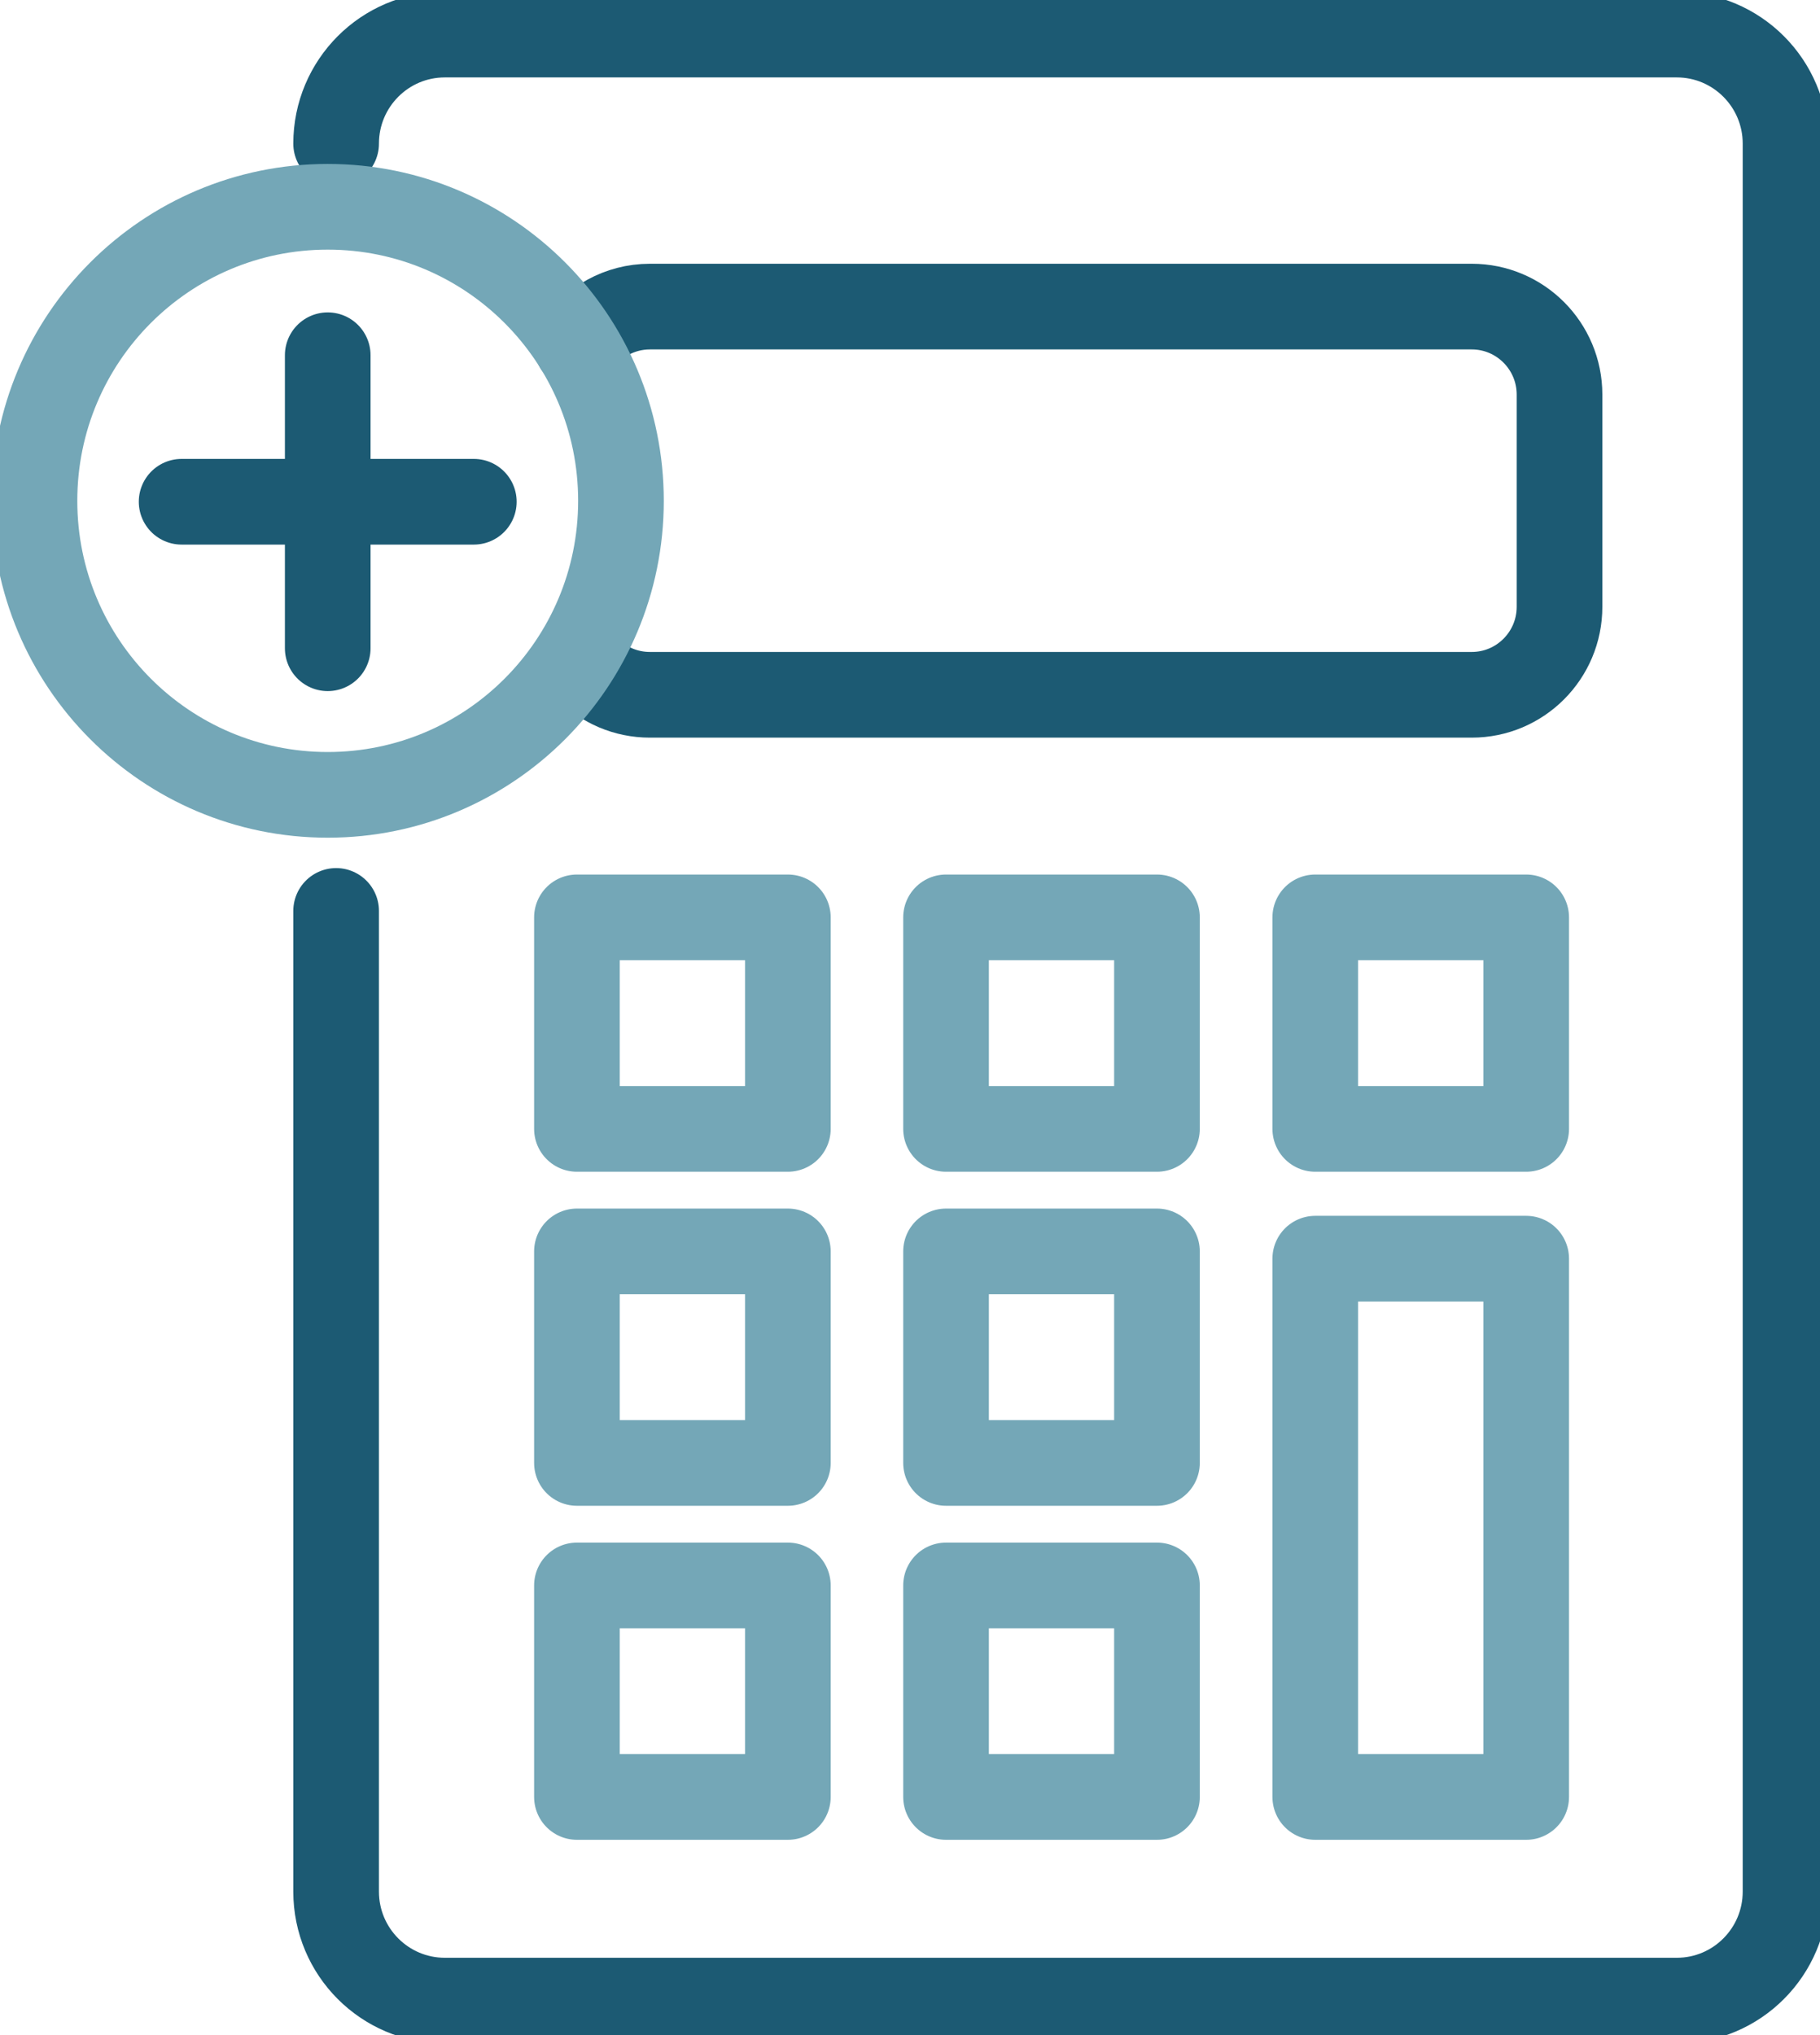
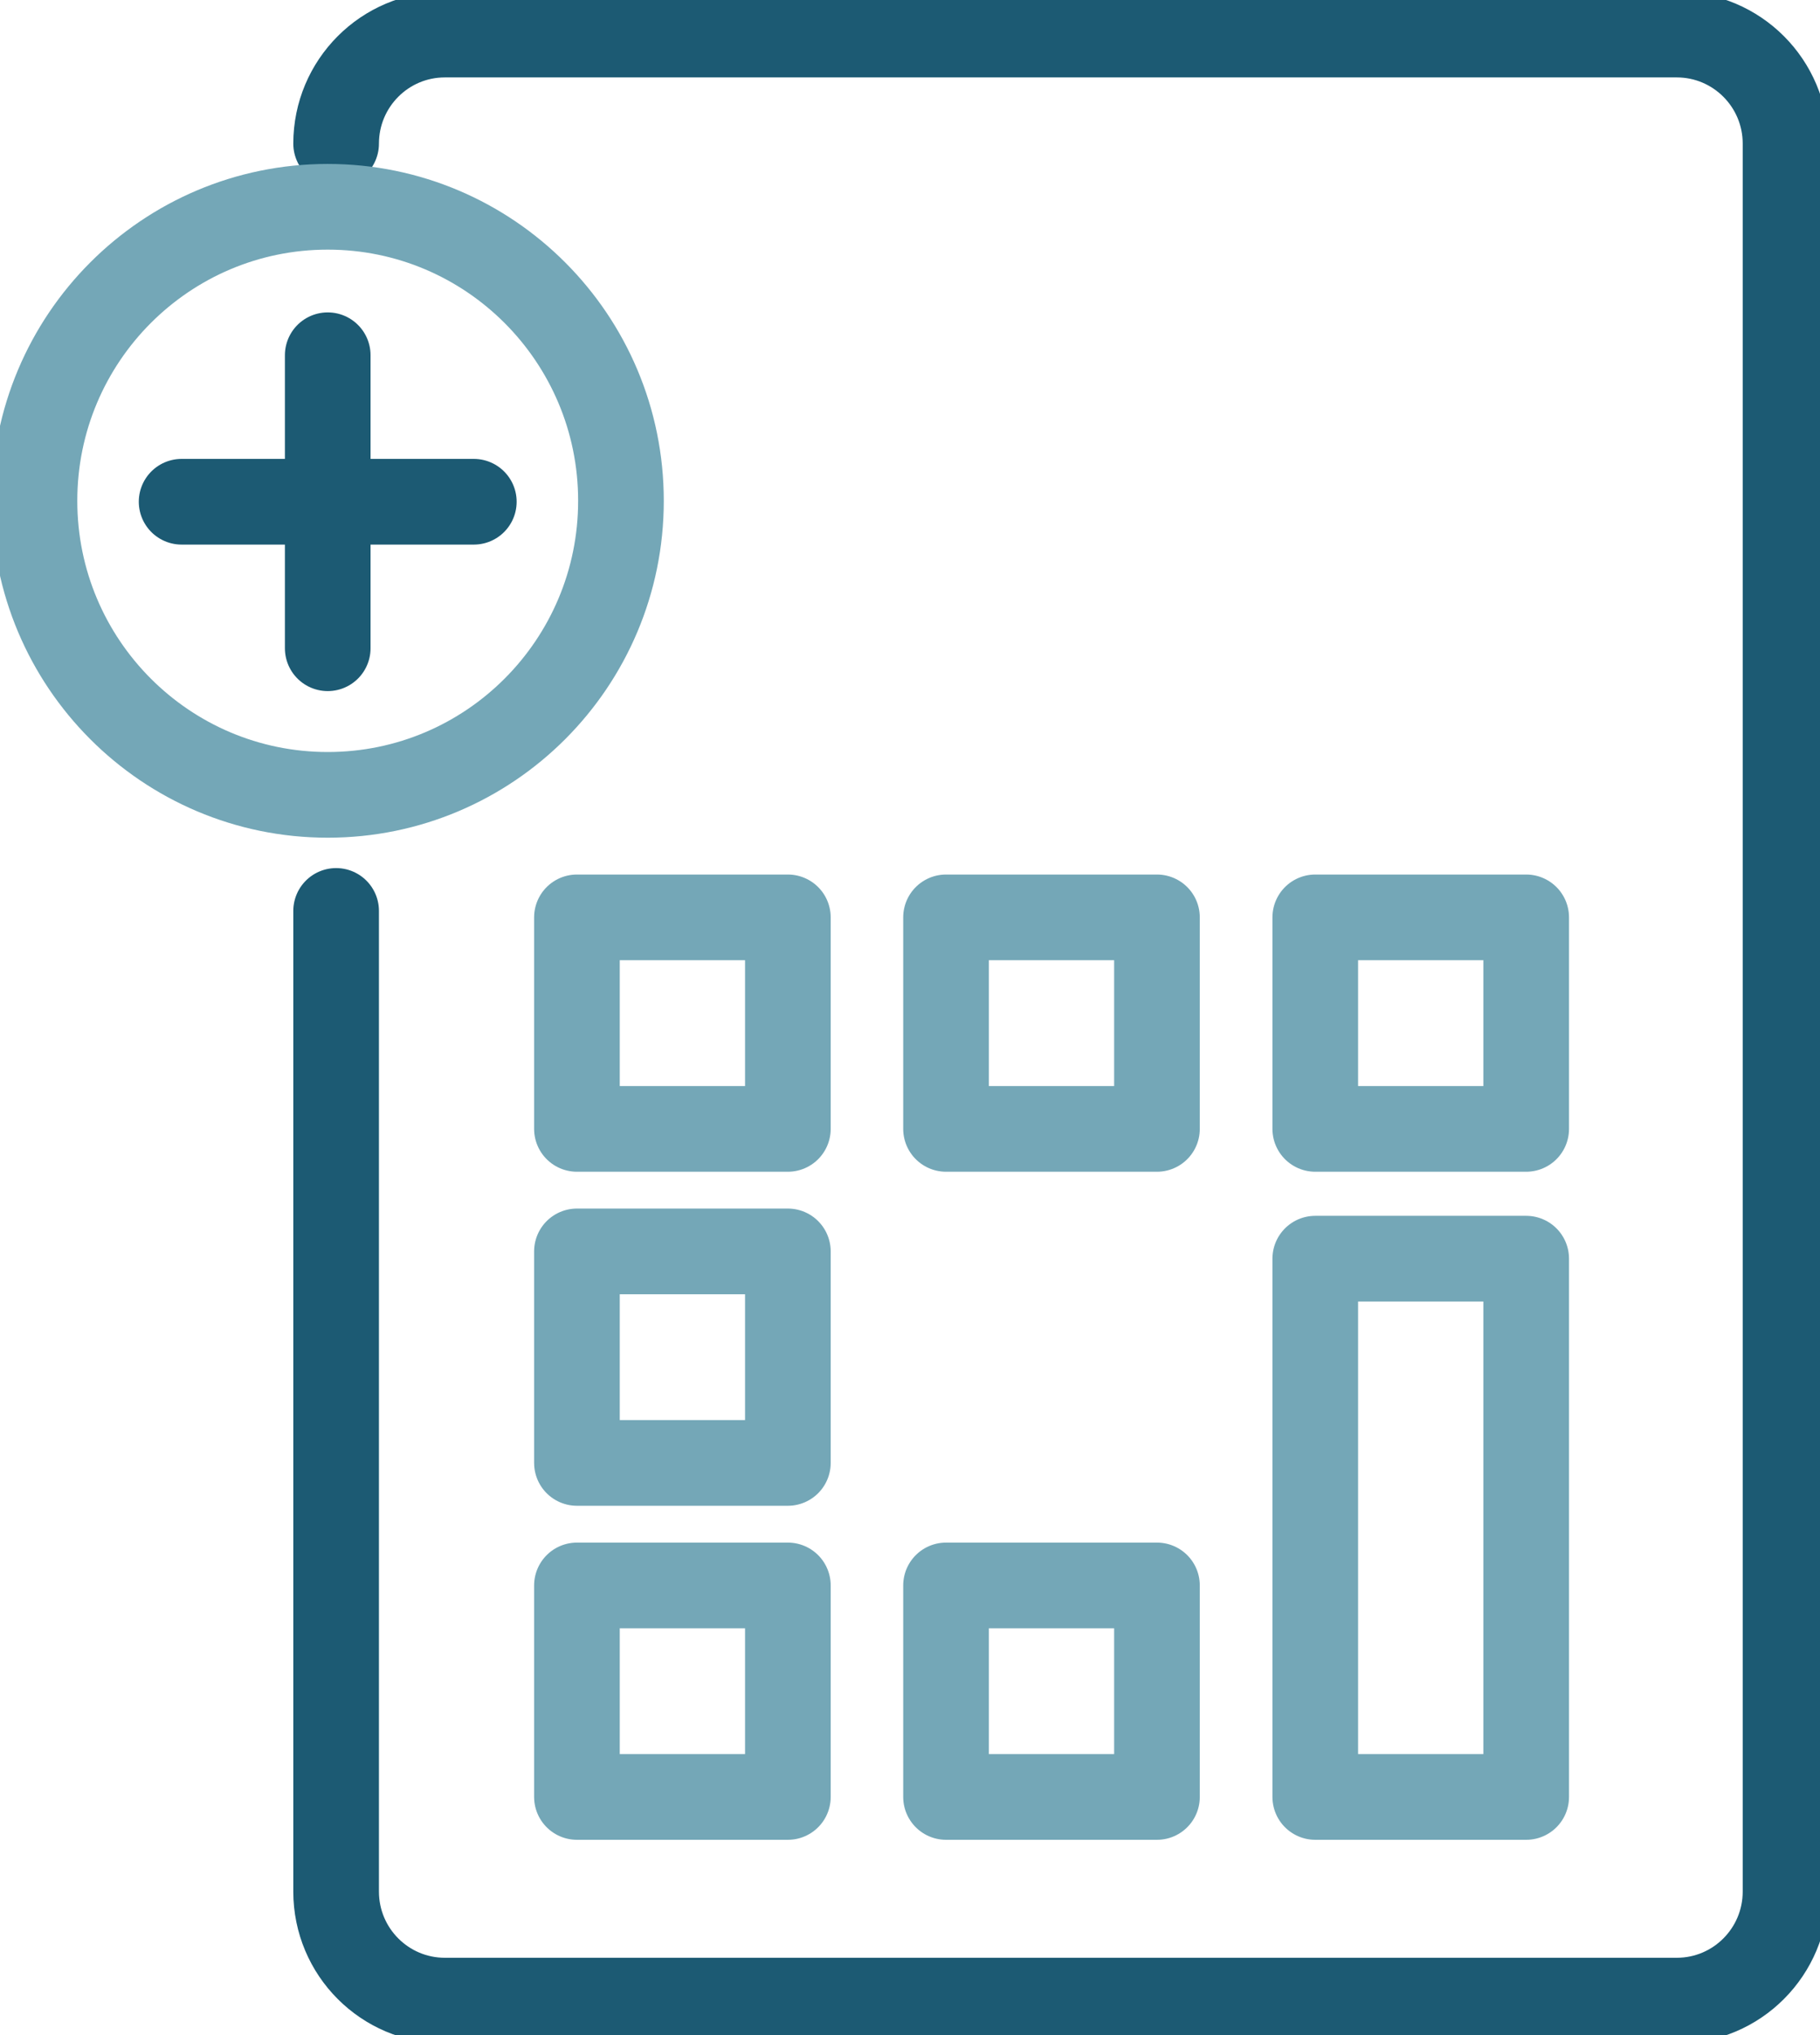
<svg xmlns="http://www.w3.org/2000/svg" width="85" height="95" viewBox="0 0 85 95" fill="none">
  <g clip-path="url(#clip0_13_18161)">
    <path d="M15.698 6.704C15.698 3.896 17.969 1.614 20.776 1.614H78.311C81.113 1.614 83.39 3.89 83.39 6.704V88.301C83.39 91.11 81.119 93.391 78.311 93.391H20.776C17.974 93.391 15.698 91.115 15.698 88.301V42.523" stroke="#1C5A73" stroke-width="4" stroke-linecap="round" stroke-linejoin="round" />
-     <path d="M26.945 16.142C27.68 15.039 28.931 14.312 30.354 14.312H68.734C70.999 14.312 72.835 16.153 72.835 18.423V28.324C72.835 30.594 70.999 32.434 68.734 32.434H30.354C29.221 32.434 28.196 31.977 27.455 31.229" stroke="#1C5A73" stroke-width="4" stroke-linecap="round" stroke-linejoin="round" />
    <path d="M15.306 37.105C22.869 37.105 29.001 30.959 29.001 23.379C29.001 15.798 22.869 9.653 15.306 9.653C7.742 9.653 1.61 15.798 1.61 23.379C1.61 30.959 7.742 37.105 15.306 37.105Z" stroke="#74A7B7" stroke-width="4" stroke-linecap="round" stroke-linejoin="round" />
    <path d="M36.796 42.824H26.945V52.698H36.796V42.824Z" stroke="#74A7B7" stroke-width="4" stroke-linecap="round" stroke-linejoin="round" />
    <path d="M54.034 42.824H44.183V52.698H54.034V42.824Z" stroke="#74A7B7" stroke-width="4" stroke-linecap="round" stroke-linejoin="round" />
    <path d="M71.278 42.824H61.427V52.698H71.278V42.824Z" stroke="#74A7B7" stroke-width="4" stroke-linecap="round" stroke-linejoin="round" />
    <path d="M36.796 58.417H26.945V68.291H36.796V58.417Z" stroke="#74A7B7" stroke-width="4" stroke-linecap="round" stroke-linejoin="round" />
-     <path d="M54.034 58.417H44.183V68.291H54.034V58.417Z" stroke="#74A7B7" stroke-width="4" stroke-linecap="round" stroke-linejoin="round" />
    <path d="M36.796 74.01H26.945V83.884H36.796V74.01Z" stroke="#74A7B7" stroke-width="4" stroke-linecap="round" stroke-linejoin="round" />
    <path d="M54.034 74.01H44.183V83.884H54.034V74.01Z" stroke="#74A7B7" stroke-width="4" stroke-linecap="round" stroke-linejoin="round" />
    <path d="M71.278 58.756H61.427V83.884H71.278V58.756Z" stroke="#74A7B7" stroke-width="4" stroke-linecap="round" stroke-linejoin="round" />
    <path d="M15.306 16.583V30.261" stroke="#1C5A73" stroke-width="4" stroke-linecap="round" stroke-linejoin="round" />
    <path d="M22.129 23.422H8.482" stroke="#1C5A73" stroke-width="4" stroke-linecap="round" stroke-linejoin="round" />
  </g>
  <defs>
    <clipPath id="clip0_13_18161">
      <rect width="85" height="95" fill="white" />
    </clipPath>
  </defs>
</svg>